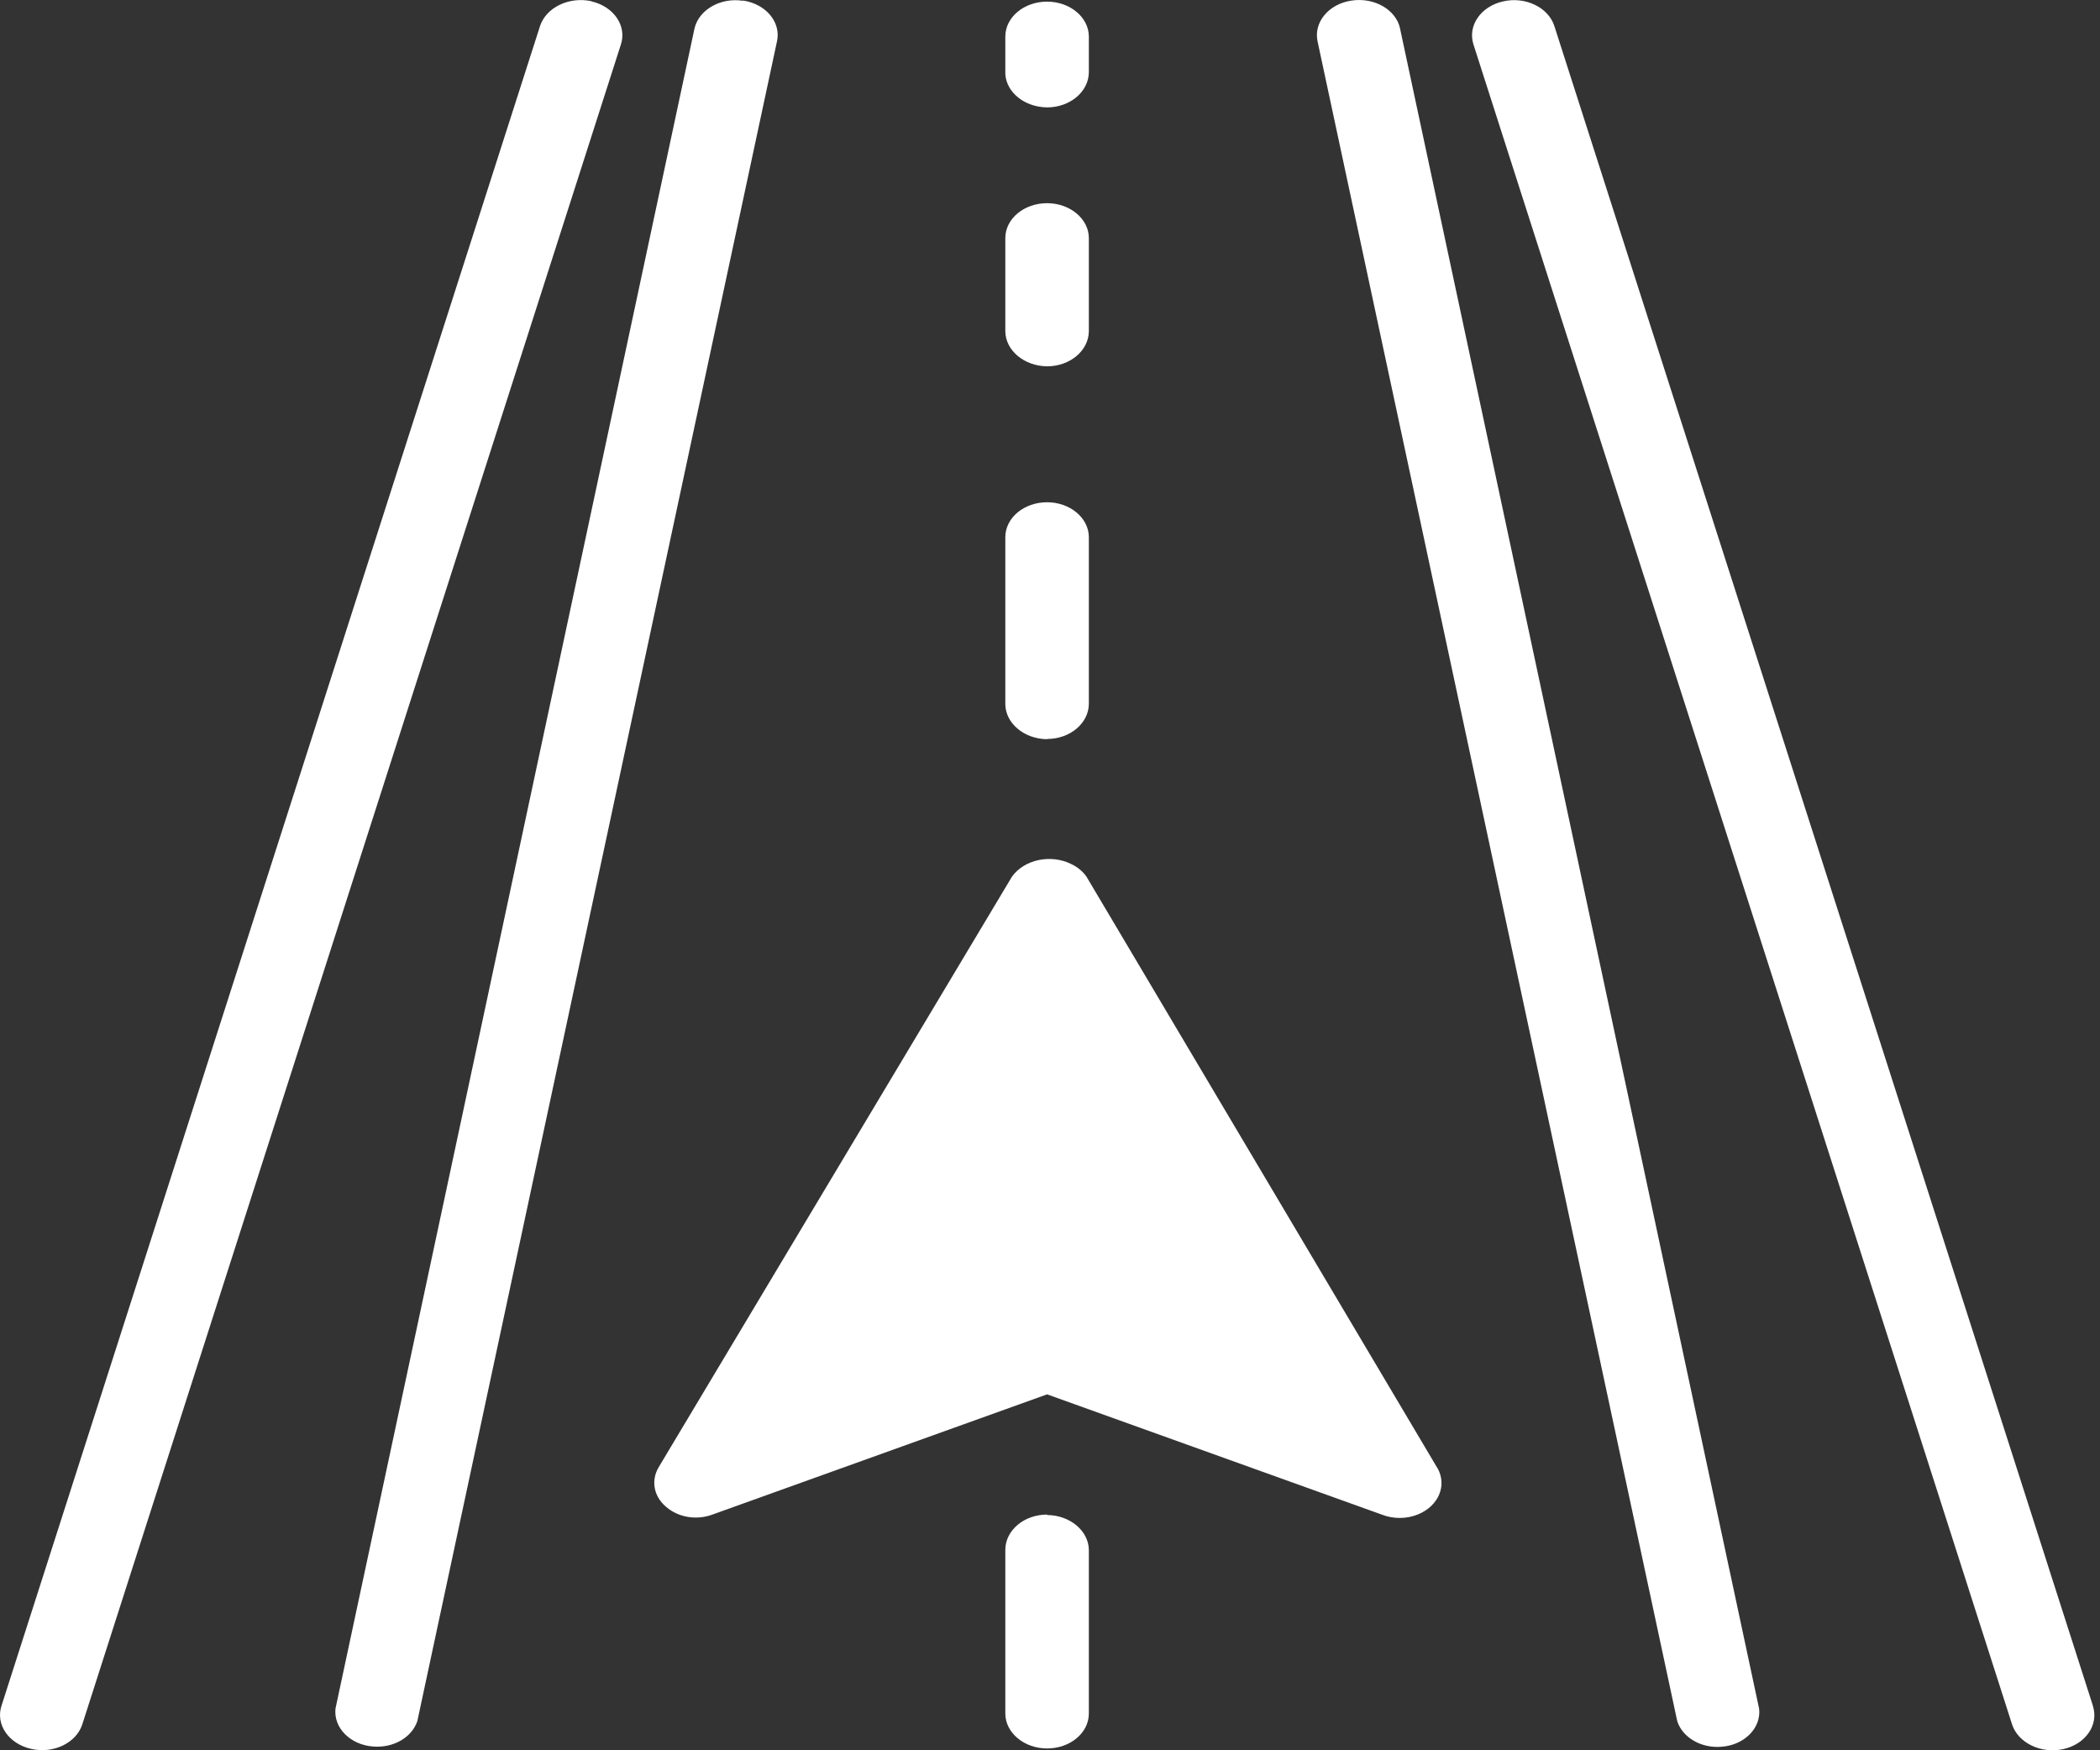
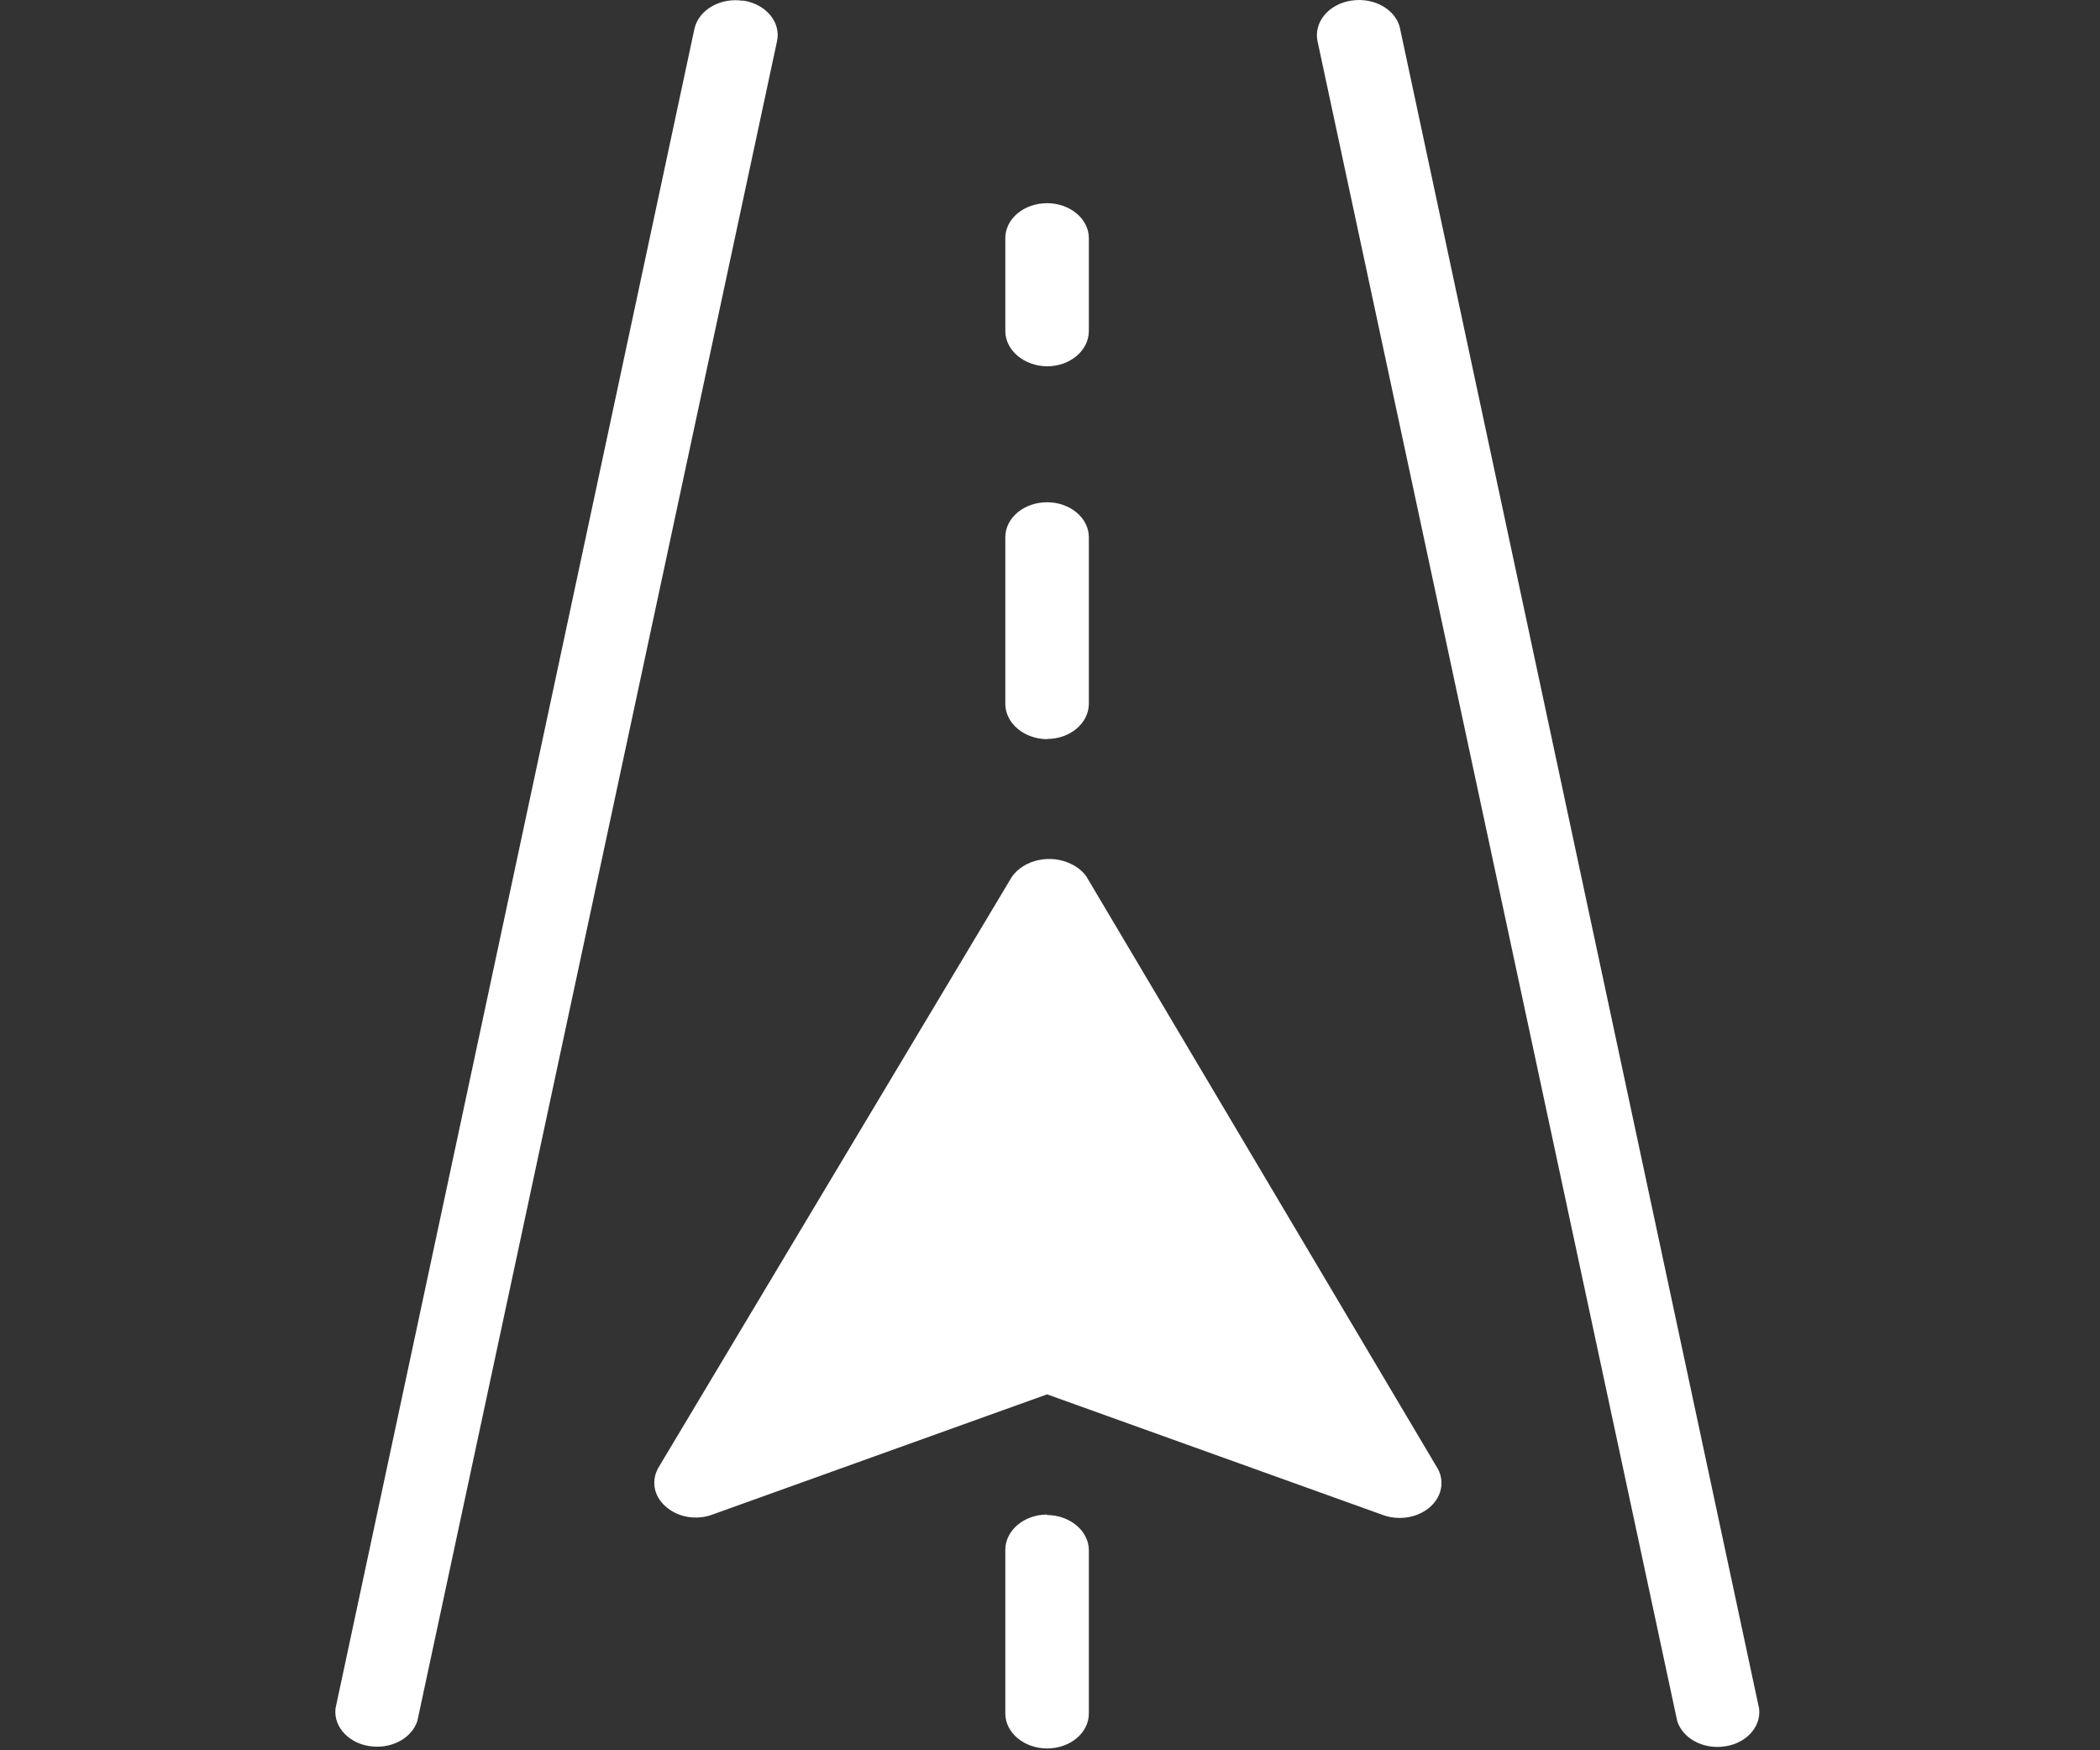
<svg xmlns="http://www.w3.org/2000/svg" width="54" height="45" viewBox="0 0 54 45" fill="none">
  <rect x="0" y="0" width="54" height="45" fill="#333333" stroke="none" />
  <path d="M36.003 0.742L45.235 43.933C45.29 44.427 44.856 44.865 44.271 44.909C43.746 44.954 43.27 44.676 43.13 44.255L33.88 1.063C33.776 0.575 34.161 0.103 34.753 0.015C35.338 -0.074 35.9 0.248 36.003 0.736" fill="white" />
  <path d="M19.103 0.02C18.523 -0.069 17.968 0.253 17.858 0.735L8.627 43.927C8.572 44.42 9.005 44.859 9.591 44.903C10.116 44.947 10.591 44.67 10.732 44.248L19.981 1.057C20.085 0.569 19.695 0.103 19.109 0.014" fill="white" />
-   <path d="M53.819 43.86L39.969 0.669C39.816 0.192 39.225 -0.097 38.651 0.036C38.078 0.164 37.736 0.658 37.888 1.14L51.738 44.332C51.891 44.809 52.483 45.097 53.056 44.97C53.63 44.842 53.971 44.349 53.819 43.866" fill="white" />
-   <path d="M15.205 0.03C14.631 -0.092 14.045 0.191 13.887 0.668L0.037 43.86C-0.116 44.337 0.22 44.831 0.799 44.964C1.379 45.097 1.965 44.808 2.117 44.331L15.967 1.14C16.12 0.663 15.784 0.169 15.211 0.036" fill="white" />
-   <path d="M26.925 2.761C27.517 2.761 27.993 2.356 27.999 1.862V0.941C27.999 0.447 27.517 0.042 26.925 0.042C26.333 0.042 25.851 0.441 25.851 0.941V1.912C25.888 2.389 26.358 2.755 26.925 2.761Z" fill="white" />
  <path d="M26.925 9.418C27.517 9.418 27.993 9.013 27.999 8.519V6.122C27.999 5.629 27.517 5.224 26.925 5.224C26.333 5.224 25.851 5.623 25.851 6.122V8.519C25.857 9.013 26.339 9.412 26.925 9.418Z" fill="white" />
  <path d="M26.925 18.999C27.517 18.999 27.993 18.594 27.999 18.101V13.812C27.999 13.318 27.517 12.913 26.925 12.913C26.333 12.913 25.851 13.312 25.851 13.812V18.106C25.857 18.6 26.339 18.999 26.925 19.005V18.994V18.999Z" fill="white" />
  <path d="M26.925 38.94C26.333 38.94 25.857 39.344 25.851 39.838V44.055C25.851 44.548 26.333 44.953 26.925 44.953C27.517 44.953 27.999 44.554 27.999 44.055V39.849C27.993 39.356 27.511 38.956 26.925 38.951V38.94Z" fill="white" />
  <path d="M36.962 37.741C37.218 38.19 36.992 38.723 36.455 38.939C36.162 39.056 35.821 39.056 35.528 38.939L26.925 35.849L18.322 38.939C17.907 39.095 17.431 39.011 17.12 38.734C16.803 38.462 16.736 38.052 16.943 37.713L26.022 22.539C26.339 22.096 27.023 21.951 27.553 22.218C27.712 22.295 27.846 22.406 27.938 22.539L36.956 37.735L36.962 37.741Z" fill="white" />
  <path d="M33.733 36.348L26.924 24.964L20.115 36.337L26.491 34.046C26.766 33.952 27.077 33.952 27.351 34.046L33.733 36.348Z" fill="white" />
</svg>